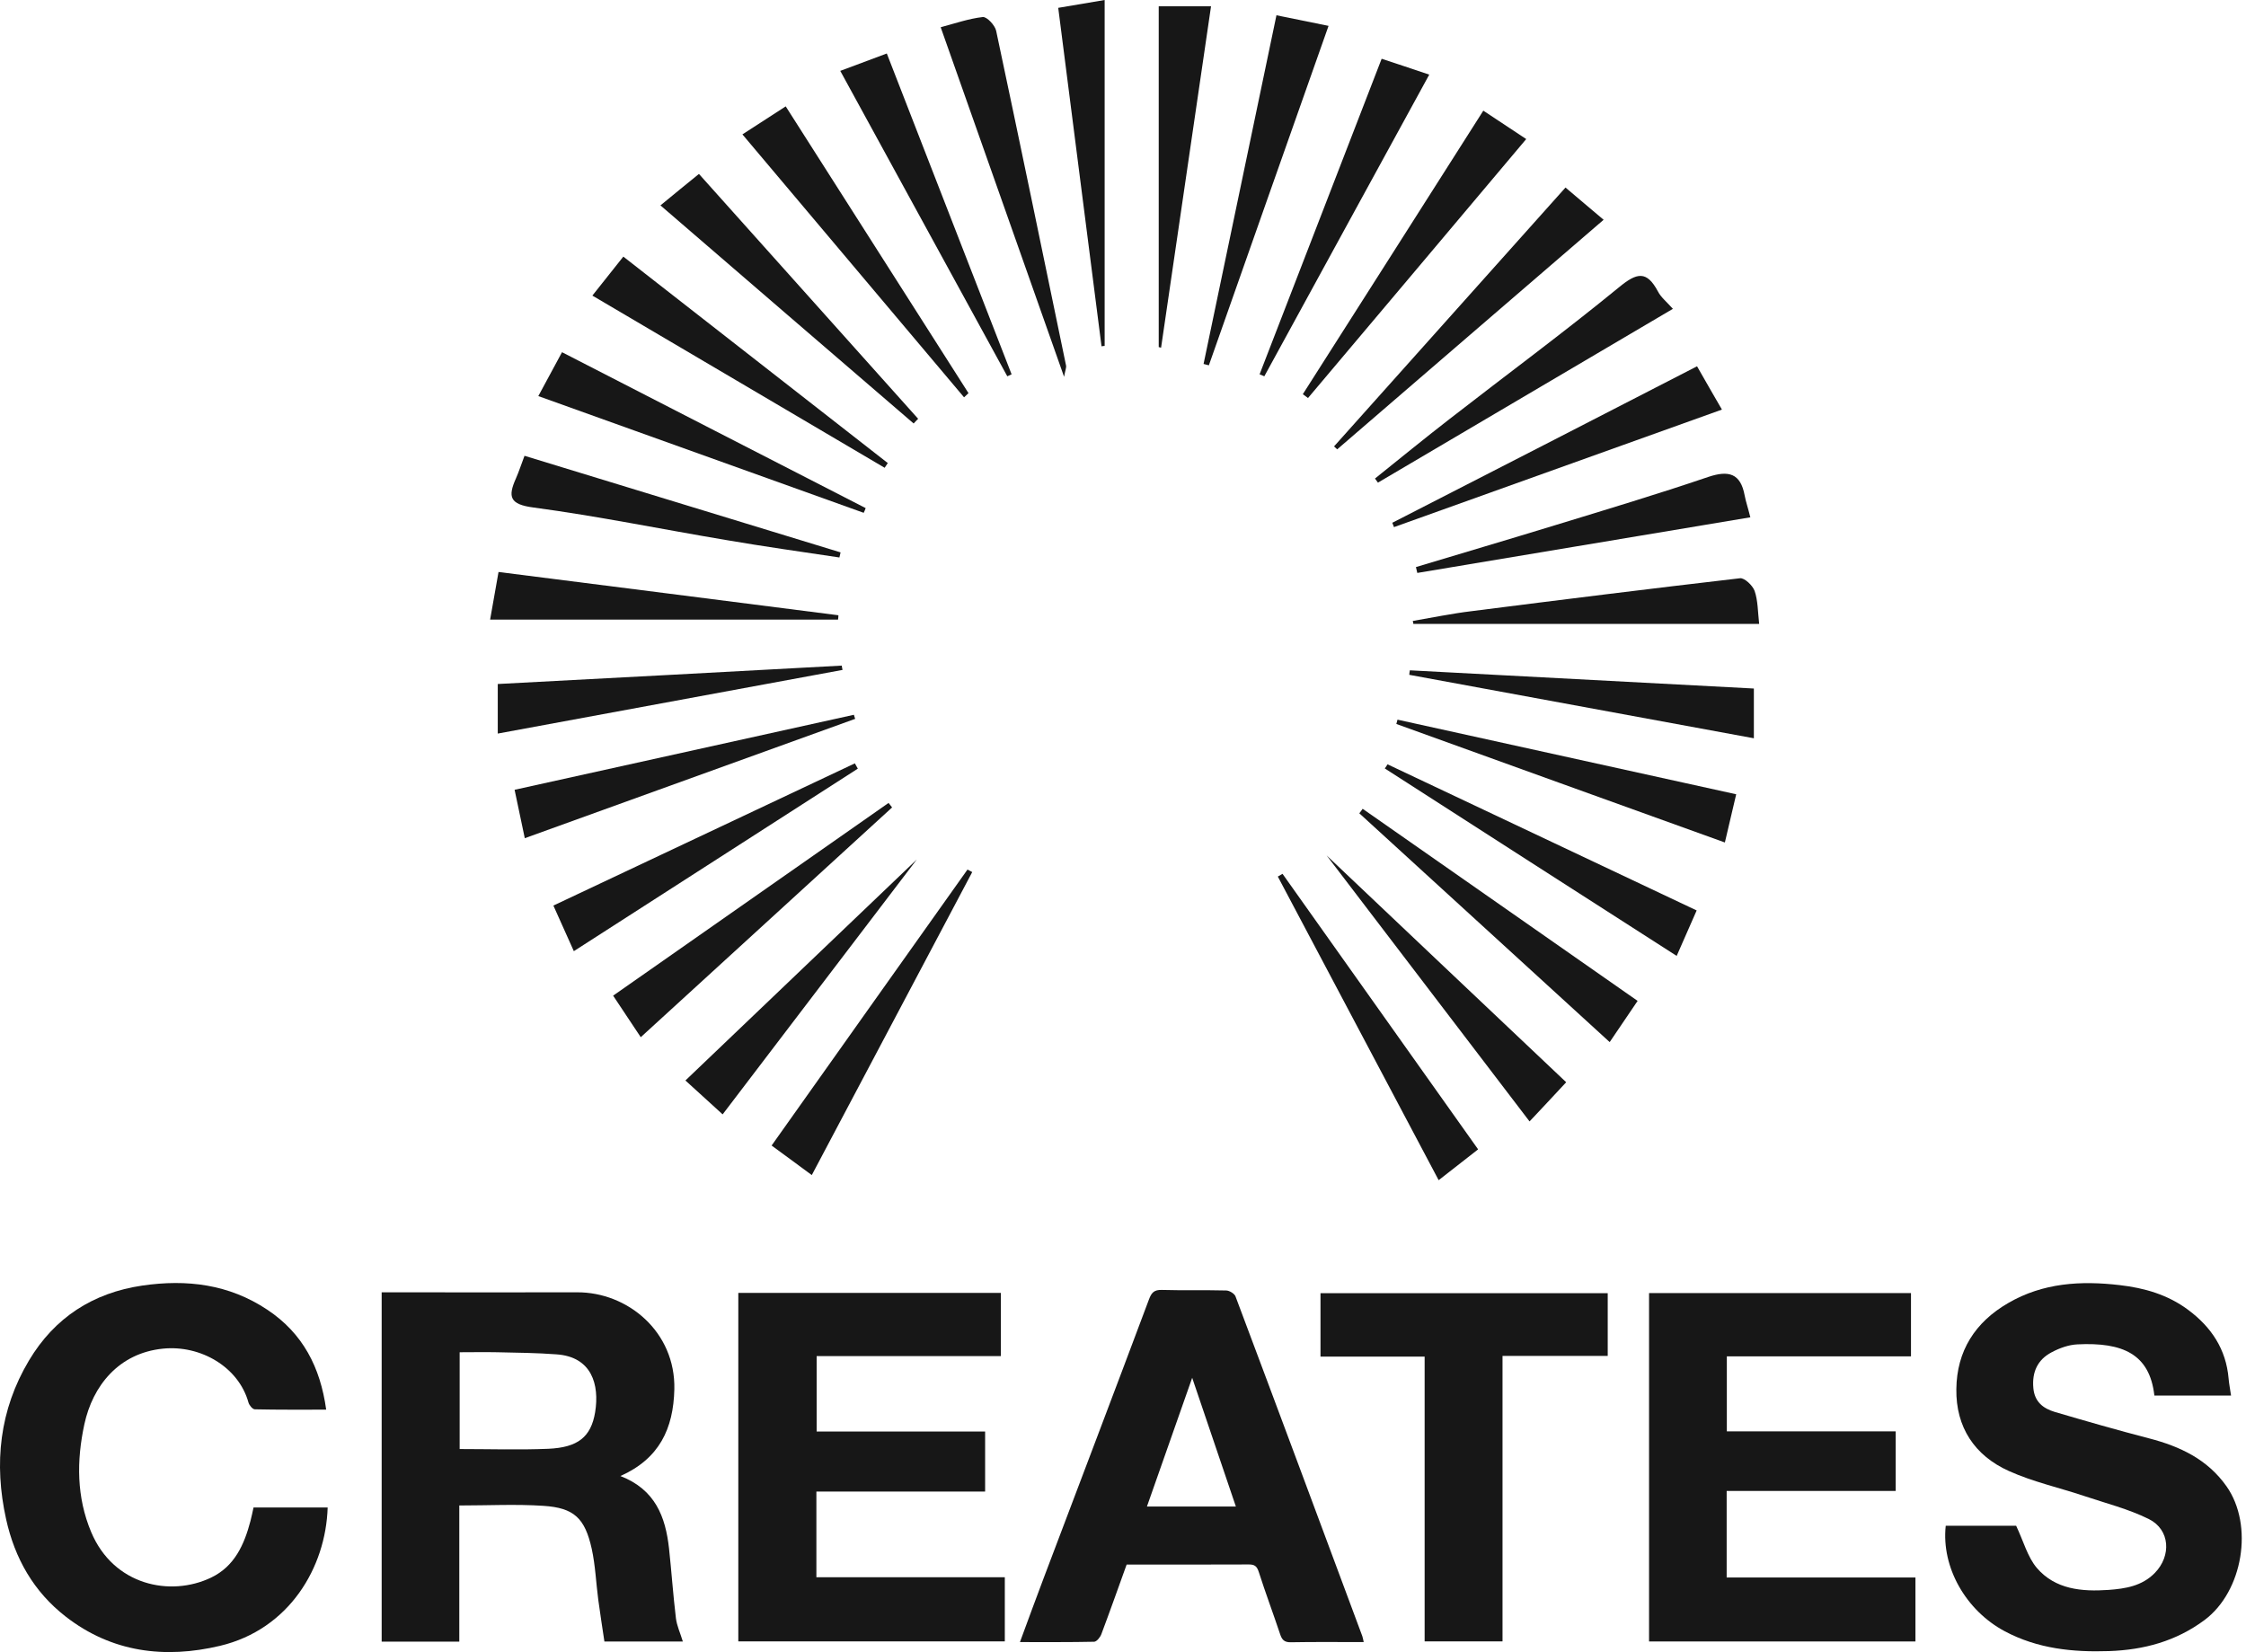
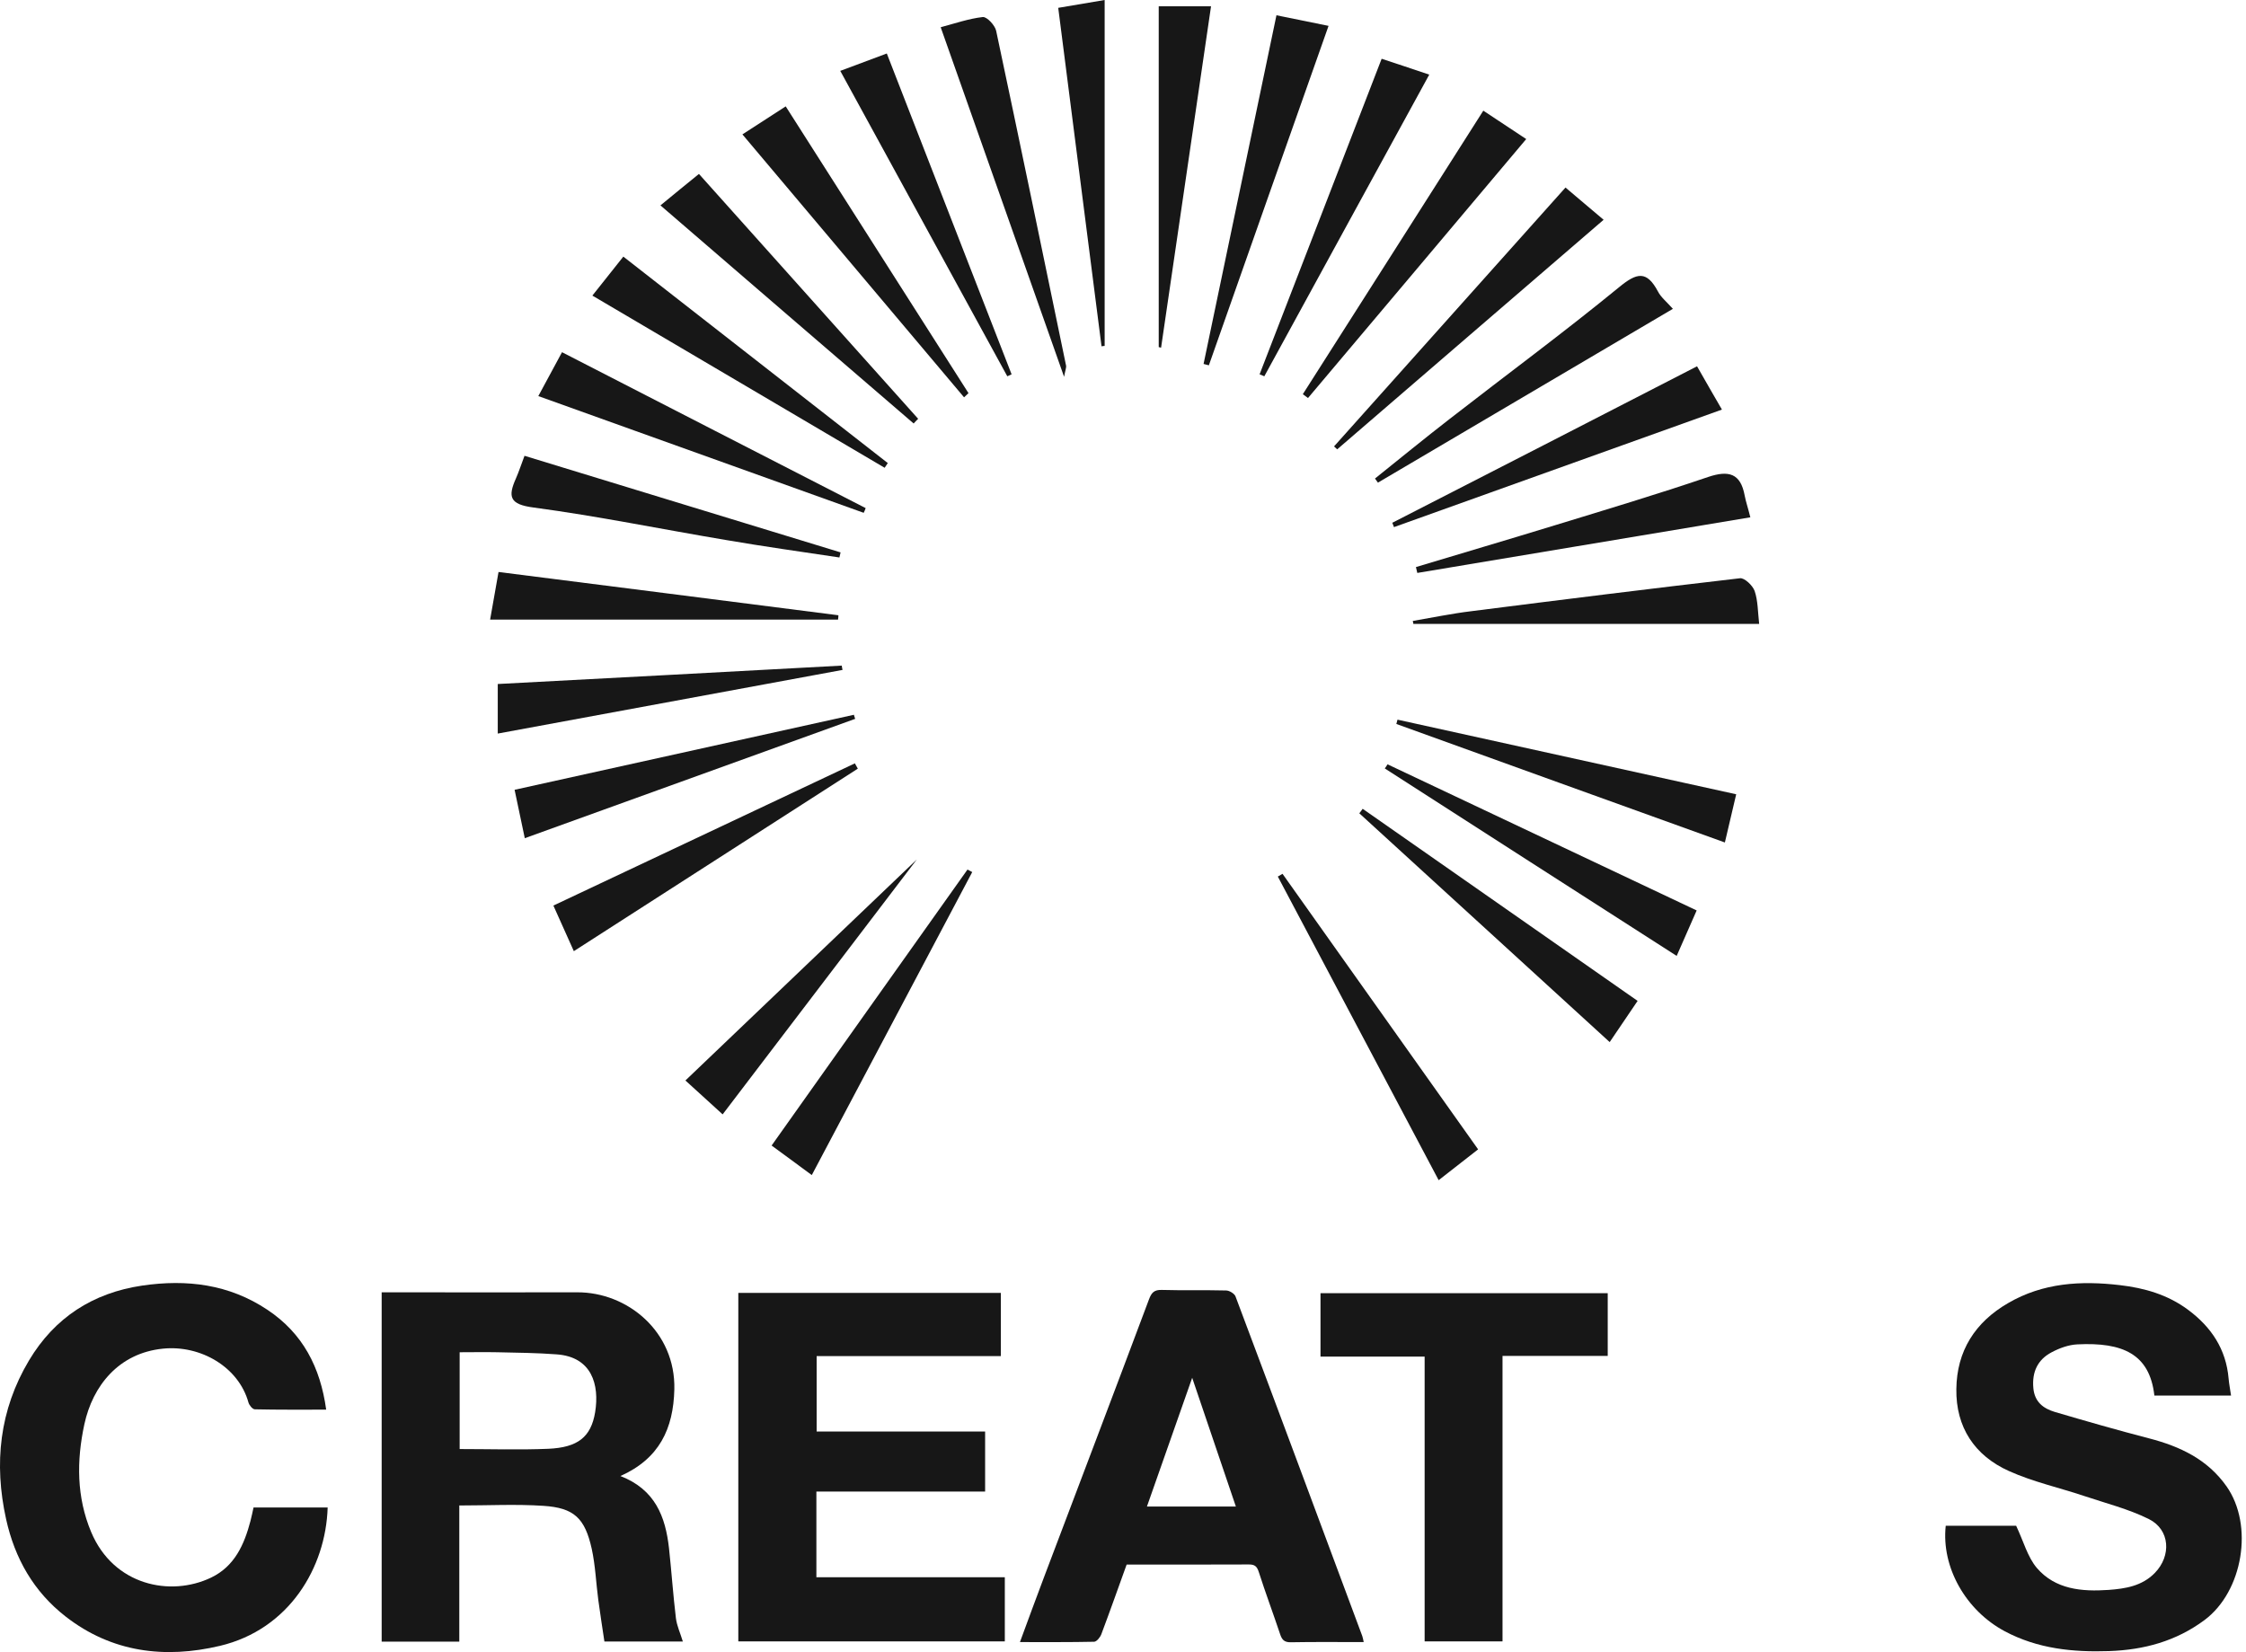
<svg xmlns="http://www.w3.org/2000/svg" width="87" height="64" viewBox="0 0 87 64" fill="none">
  <g clip-path="url(#clip0_442_2)">
    <path d="M24.029 57.179C25.385 57.704 25.778 58.762 25.914 59.976C26.012 60.878 26.073 61.786 26.182 62.688C26.219 62.986 26.355 63.274 26.45 63.59H23.412C23.334 63.057 23.246 62.518 23.175 61.979C23.087 61.318 23.063 60.647 22.921 59.999C22.656 58.81 22.236 58.413 21.052 58.335C19.988 58.264 18.913 58.321 17.791 58.321V63.596H14.784V50.063H15.232C17.605 50.063 19.978 50.07 22.351 50.063C24.311 50.053 26.172 51.592 26.121 53.823C26.084 55.348 25.541 56.508 24.029 57.182V57.179ZM17.805 56.135C18.985 56.135 20.113 56.172 21.239 56.125C22.378 56.074 22.893 55.674 23.053 54.708C23.226 53.64 22.924 52.565 21.564 52.467C20.798 52.409 20.029 52.402 19.259 52.385C18.781 52.375 18.3 52.385 17.805 52.385V56.138V56.135Z" fill="#171717" />
    <path d="M78.095 59.104C78.383 59.708 78.536 60.314 78.899 60.742C79.614 61.575 80.644 61.664 81.675 61.592C82.326 61.545 82.97 61.443 83.465 60.938C84.116 60.274 84.062 59.257 83.235 58.846C82.448 58.456 81.573 58.236 80.736 57.955C79.763 57.629 78.746 57.406 77.814 56.985C76.488 56.389 75.759 55.29 75.78 53.812C75.797 52.334 76.505 51.222 77.787 50.48C79.139 49.693 80.604 49.608 82.112 49.785C83.072 49.896 83.974 50.157 84.757 50.741C85.652 51.405 86.228 52.263 86.326 53.402C86.343 53.612 86.387 53.819 86.421 54.063H83.451C83.269 52.456 82.231 51.992 80.465 52.08C80.126 52.097 79.773 52.225 79.468 52.388C78.929 52.673 78.705 53.151 78.763 53.775C78.81 54.304 79.143 54.561 79.583 54.694C80.8 55.053 82.017 55.402 83.245 55.721C84.445 56.033 85.506 56.531 86.245 57.578C87.309 59.087 86.882 61.65 85.394 62.759C84.292 63.579 83.048 63.915 81.699 63.962C80.292 64.01 78.926 63.871 77.654 63.193C76.153 62.392 75.193 60.721 75.369 59.107H78.092L78.095 59.104Z" fill="#171717" />
    <path d="M38.769 50.086V52.534H31.633V55.456H38.159V57.782H31.623V61.101H38.922V63.586H28.599V50.086H38.766H38.769Z" fill="#171717" />
-     <path d="M66.883 57.762V61.111H74.196V63.589H63.877V50.093H74.023V52.544H66.89V55.45H73.43V57.758H66.883V57.762Z" fill="#171717" />
    <path d="M12.692 58.399C12.621 60.725 11.201 63.122 8.519 63.759C6.39 64.264 4.332 64.017 2.542 62.623C1.305 61.661 0.573 60.372 0.237 58.854C-0.241 56.694 -0.021 54.619 1.125 52.7C2.115 51.043 3.6 50.083 5.512 49.802C7.234 49.551 8.872 49.748 10.36 50.741C11.729 51.653 12.408 52.962 12.635 54.609C11.692 54.609 10.78 54.616 9.872 54.596C9.784 54.596 9.655 54.44 9.624 54.331C9.245 52.962 7.777 52.097 6.309 52.246C4.6 52.419 3.59 53.684 3.268 55.175C2.963 56.589 2.963 57.996 3.532 59.352C4.4 61.417 6.597 61.871 8.177 61.115C9.085 60.681 9.462 59.837 9.702 58.921C9.746 58.748 9.784 58.572 9.821 58.399H12.696H12.692Z" fill="#171717" />
    <path d="M52.825 63.613C51.848 63.613 50.919 63.603 49.994 63.62C49.743 63.623 49.655 63.518 49.584 63.301C49.316 62.498 49.018 61.705 48.76 60.898C48.689 60.674 48.597 60.606 48.377 60.606C46.807 60.613 45.234 60.61 43.641 60.61C43.315 61.515 42.997 62.413 42.661 63.308C42.617 63.427 42.481 63.596 42.383 63.6C41.447 63.62 40.508 63.613 39.508 63.613C39.83 62.739 40.129 61.922 40.437 61.108C41.793 57.521 43.16 53.934 44.505 50.341C44.604 50.076 44.705 49.961 45.007 49.971C45.834 49.995 46.665 49.971 47.492 49.992C47.621 49.992 47.818 50.114 47.858 50.222C49.506 54.606 51.136 58.992 52.77 63.383C52.794 63.447 52.801 63.518 52.825 63.617V63.613ZM47.872 58.362C47.319 56.731 46.77 55.117 46.18 53.375C45.57 55.107 45.004 56.718 44.427 58.362H47.875H47.872Z" fill="#171717" />
    <path d="M58.201 52.531V63.586H55.184V52.554H51.15V50.097H62.276V52.527H58.201V52.531Z" fill="#171717" />
    <path d="M41.219 14.6C39.61 10.039 38.047 5.615 36.438 1.055C37.007 0.903 37.531 0.721 38.069 0.66C38.229 0.645 38.54 0.979 38.586 1.191C39.504 5.509 40.399 9.834 41.294 14.16C41.31 14.243 41.264 14.342 41.219 14.592V14.6Z" fill="#171717" />
    <path d="M46.621 14.099C47.554 9.645 48.48 5.19 49.444 0.592C50.112 0.728 50.772 0.865 51.462 1.002C49.892 5.441 48.359 9.796 46.826 14.152C46.758 14.137 46.689 14.114 46.621 14.099Z" fill="#171717" />
    <path d="M37.341 15.389C34.495 12.012 31.649 8.636 28.758 5.206C29.327 4.841 29.843 4.508 30.435 4.121C32.826 7.877 35.17 11.557 37.515 15.23C37.462 15.283 37.401 15.336 37.348 15.389H37.341Z" fill="#171717" />
    <path d="M50.468 15.267C52.791 11.625 55.105 7.983 57.457 4.287C57.989 4.636 58.474 4.962 59.119 5.387C56.274 8.772 53.466 12.095 50.666 15.419C50.597 15.366 50.529 15.32 50.461 15.267H50.468Z" fill="#171717" />
    <path d="M27.992 43.17C27.514 42.737 27.089 42.35 26.55 41.857C29.806 38.746 33.008 35.688 35.512 33.297C33.403 36.067 30.694 39.618 27.992 43.17Z" fill="#171717" />
    <path d="M54.726 24.055C55.484 23.926 56.243 23.767 57.01 23.675C60.47 23.235 63.93 22.803 67.398 22.401C67.573 22.378 67.891 22.681 67.967 22.894C68.096 23.273 68.089 23.698 68.142 24.169H54.748C54.741 24.131 54.733 24.093 54.726 24.055Z" fill="#171717" />
    <path d="M60.637 7.262C61.168 7.717 61.601 8.074 62.117 8.514C58.649 11.496 55.227 14.455 51.797 17.407C51.759 17.369 51.713 17.331 51.675 17.293C54.642 13.97 57.617 10.646 60.637 7.269V7.262Z" fill="#171717" />
    <path d="M53.929 20.253C57.852 18.243 61.775 16.232 65.736 14.19C66.062 14.76 66.351 15.268 66.7 15.867C62.428 17.4 58.216 18.91 53.997 20.42C53.974 20.36 53.952 20.307 53.929 20.246V20.253Z" fill="#171717" />
    <path d="M33.122 27.849C28.88 29.382 24.638 30.915 20.328 32.471C20.191 31.833 20.085 31.31 19.933 30.596C24.327 29.625 28.705 28.654 33.076 27.69C33.091 27.743 33.106 27.796 33.129 27.857L33.122 27.849Z" fill="#171717" />
    <path d="M32.545 2.747C33.182 2.512 33.698 2.315 34.351 2.072C35.975 6.253 37.584 10.381 39.185 14.501C39.132 14.524 39.078 14.555 39.018 14.577C36.878 10.662 34.738 6.754 32.545 2.74V2.747Z" fill="#171717" />
    <path d="M55.363 2.891C53.185 6.867 51.083 10.722 48.974 14.577C48.913 14.554 48.852 14.524 48.791 14.501C50.355 10.457 51.925 6.404 53.519 2.276C54.126 2.474 54.68 2.663 55.363 2.891Z" fill="#171717" />
    <path d="M53.747 29.609C57.731 31.491 61.715 33.373 65.721 35.27C65.456 35.87 65.236 36.378 64.947 37.031C61.138 34.587 57.389 32.182 53.641 29.769C53.679 29.716 53.717 29.663 53.747 29.609Z" fill="#171717" />
    <path d="M67.254 30.763C67.087 31.469 66.958 32.015 66.814 32.637C62.534 31.097 58.315 29.572 54.088 28.046C54.103 27.993 54.118 27.933 54.133 27.879C58.481 28.835 62.822 29.792 67.254 30.77V30.763Z" fill="#171717" />
    <path d="M18.985 24.002C19.099 23.357 19.197 22.803 19.311 22.158C23.727 22.72 28.106 23.274 32.477 23.835C32.477 23.888 32.469 23.949 32.462 24.002H18.985Z" fill="#171717" />
    <path d="M20.852 15.344C21.201 14.691 21.474 14.198 21.77 13.644C25.723 15.678 29.631 17.681 33.532 19.684C33.509 19.745 33.486 19.806 33.456 19.866C29.282 18.372 25.116 16.877 20.852 15.344Z" fill="#171717" />
-     <path d="M54.604 25.967C59.036 26.203 63.467 26.438 67.937 26.673V28.6C63.429 27.773 59.005 26.954 54.589 26.142C54.589 26.081 54.604 26.028 54.612 25.967H54.604Z" fill="#171717" />
-     <path d="M34.548 31.287C31.331 34.231 28.113 37.167 24.82 40.18C24.471 39.657 24.129 39.141 23.75 38.571C27.339 36.06 30.883 33.578 34.419 31.105C34.465 31.165 34.51 31.226 34.556 31.279L34.548 31.287Z" fill="#171717" />
    <path d="M57.252 44.528C56.767 44.907 56.296 45.279 55.727 45.719C53.633 41.766 51.569 37.865 49.497 33.957C49.558 33.919 49.618 33.889 49.679 33.851C52.191 37.387 54.703 40.931 57.252 44.52V44.528Z" fill="#171717" />
    <path d="M25.579 7.96C26.133 7.505 26.566 7.148 27.074 6.738C29.904 9.903 32.735 13.059 35.565 16.224C35.505 16.284 35.444 16.345 35.391 16.406C32.158 13.621 28.925 10.844 25.587 7.96H25.579Z" fill="#171717" />
    <path d="M54.847 21.968C56.638 21.429 58.436 20.898 60.219 20.352C62.207 19.744 64.203 19.145 66.168 18.477C66.958 18.212 67.421 18.333 67.58 19.191C67.625 19.433 67.709 19.669 67.8 20.04C63.482 20.761 59.187 21.482 54.9 22.195C54.885 22.12 54.862 22.044 54.847 21.968Z" fill="#171717" />
    <path d="M22.946 11.451C23.386 10.897 23.735 10.457 24.145 9.941C27.59 12.635 30.989 15.283 34.389 17.939C34.351 18 34.306 18.06 34.267 18.121C30.526 15.921 26.793 13.712 22.946 11.451Z" fill="#171717" />
    <path d="M63.437 38.769C63.05 39.345 62.716 39.839 62.352 40.37C59.096 37.395 55.879 34.451 52.654 31.507C52.699 31.446 52.745 31.393 52.783 31.332C56.311 33.798 59.84 36.264 63.437 38.776V38.769Z" fill="#171717" />
    <path d="M64.795 11.967C60.925 14.251 57.146 16.474 53.375 18.697L53.261 18.538C54.225 17.764 55.181 16.983 56.16 16.224C58.345 14.524 60.569 12.885 62.709 11.132C63.407 10.555 63.786 10.472 64.226 11.299C64.34 11.519 64.553 11.686 64.803 11.967H64.795Z" fill="#171717" />
    <path d="M31.445 45.522C30.929 45.143 30.451 44.786 29.889 44.377C32.431 40.787 34.958 37.236 37.477 33.685C37.538 33.715 37.599 33.753 37.66 33.783C35.596 37.684 33.532 41.584 31.445 45.522Z" fill="#171717" />
    <path d="M19.281 28.418V26.498C23.727 26.263 28.167 26.028 32.606 25.785C32.613 25.838 32.621 25.891 32.636 25.952C28.212 26.772 23.788 27.584 19.281 28.418Z" fill="#171717" />
-     <path d="M60.667 41.925C60.106 42.532 59.711 42.95 59.248 43.443C56.448 39.77 53.678 36.143 51.387 33.138C54.096 35.703 57.343 38.784 60.667 41.925Z" fill="#171717" />
    <path d="M22.225 36.841C21.922 36.166 21.694 35.658 21.436 35.081C25.382 33.222 29.252 31.393 33.114 29.572C33.152 29.64 33.19 29.708 33.228 29.777C29.593 32.114 25.959 34.451 22.225 36.849V36.841Z" fill="#171717" />
    <path d="M20.32 17.658C24.464 18.925 28.508 20.162 32.56 21.399C32.545 21.467 32.53 21.528 32.515 21.596C31.05 21.376 29.586 21.171 28.129 20.921C25.64 20.504 23.166 19.995 20.669 19.661C19.736 19.54 19.668 19.244 19.986 18.531C20.1 18.273 20.184 18.007 20.32 17.65V17.658Z" fill="#171717" />
    <path d="M44.891 0.243H46.91C46.257 4.689 45.62 9.083 44.975 13.469C44.944 13.461 44.914 13.454 44.884 13.446V0.243H44.891Z" fill="#171717" />
    <path d="M40.991 0.304C41.628 0.197 42.175 0.106 42.789 0V13.401C42.751 13.401 42.706 13.409 42.668 13.416C42.114 9.06 41.552 4.705 40.991 0.304Z" fill="#171717" />
  </g>
  <defs>
    <clipPath id="clip0_442_2">
      <rect width="87" height="64" fill="white" />
    </clipPath>
  </defs>
</svg>